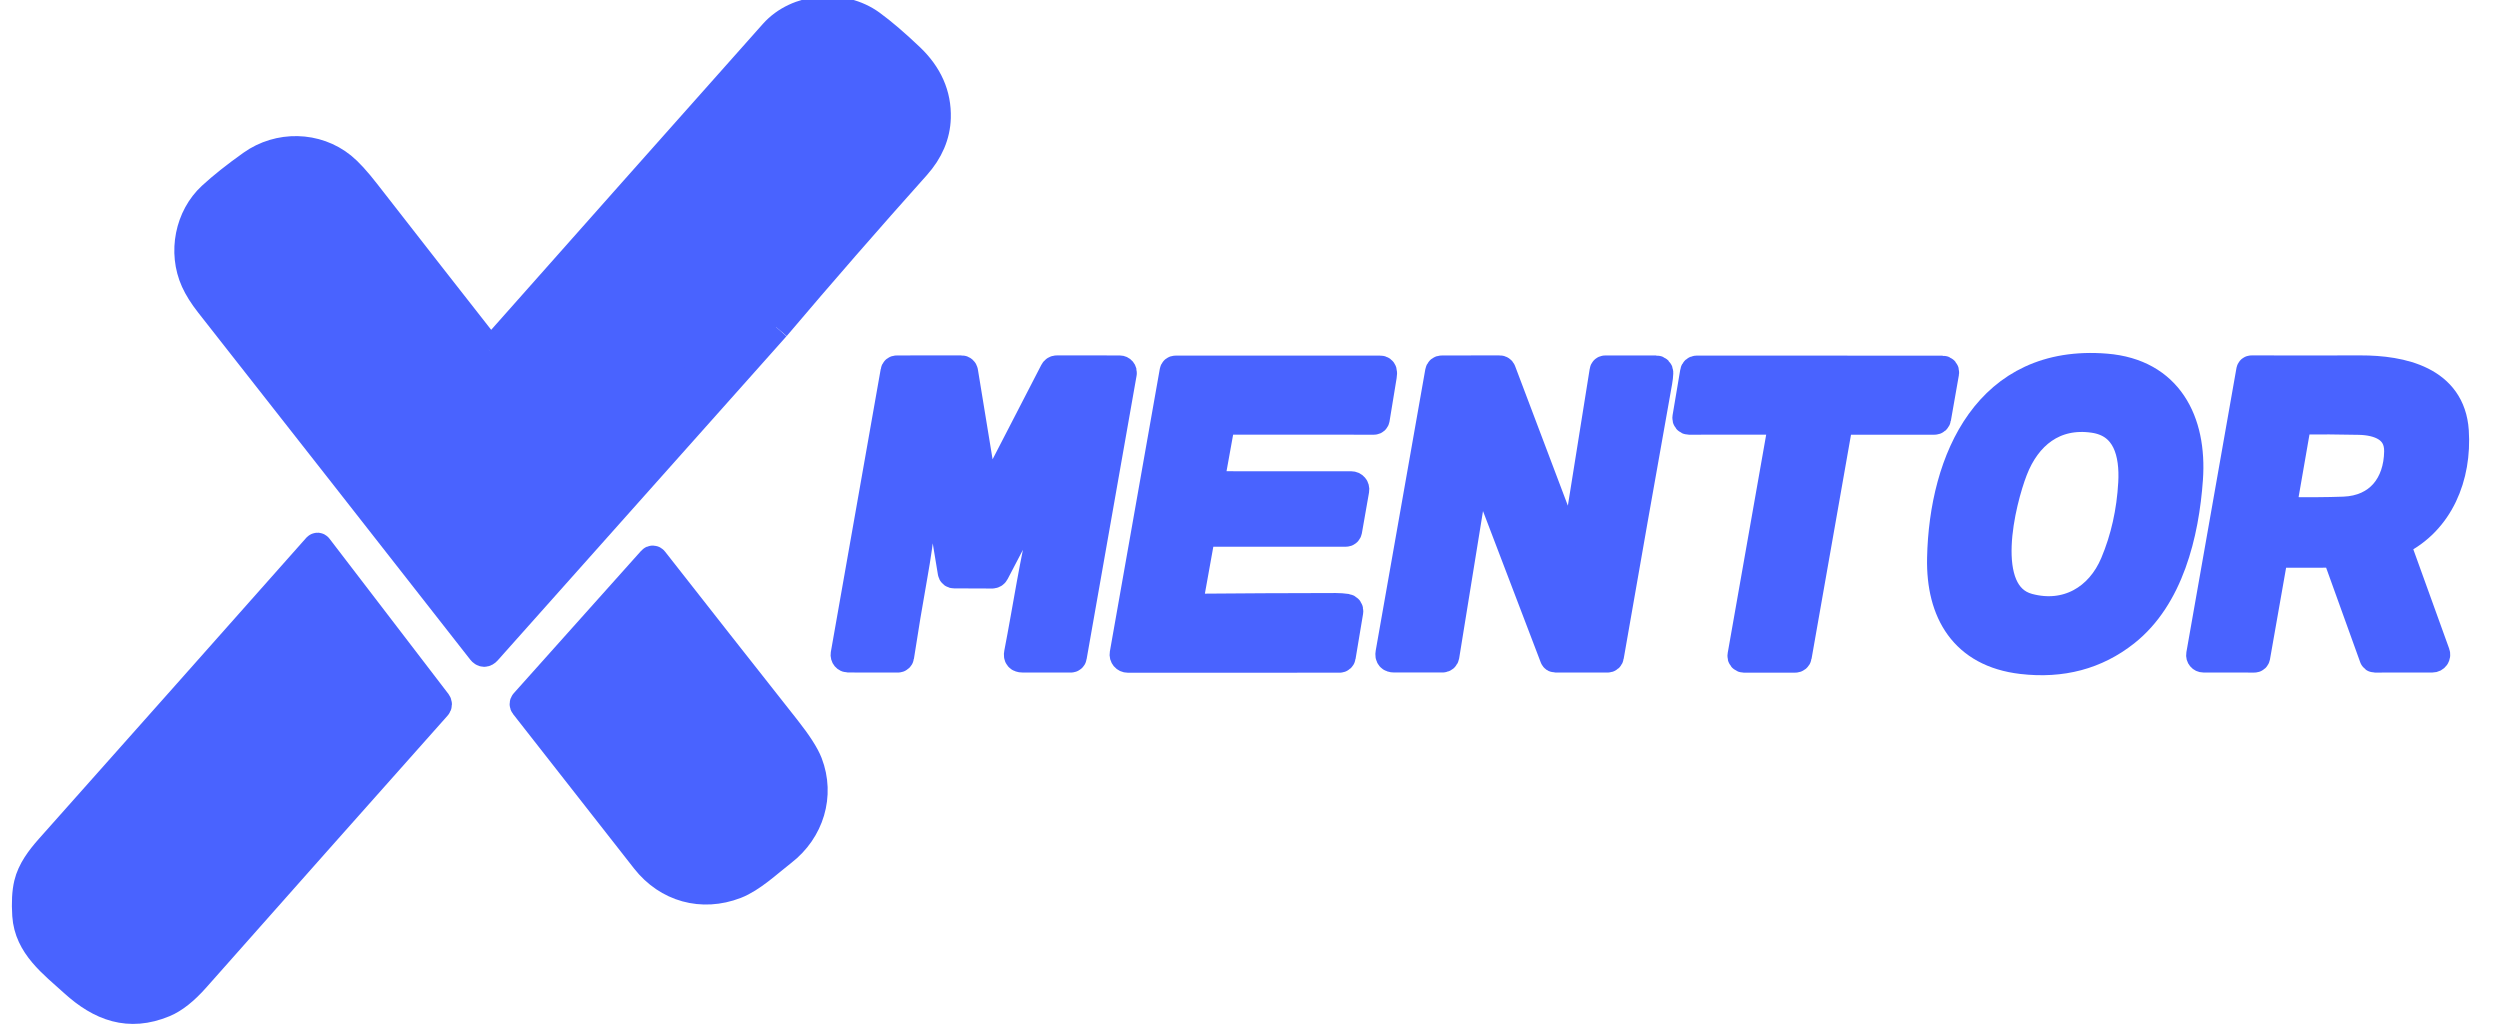
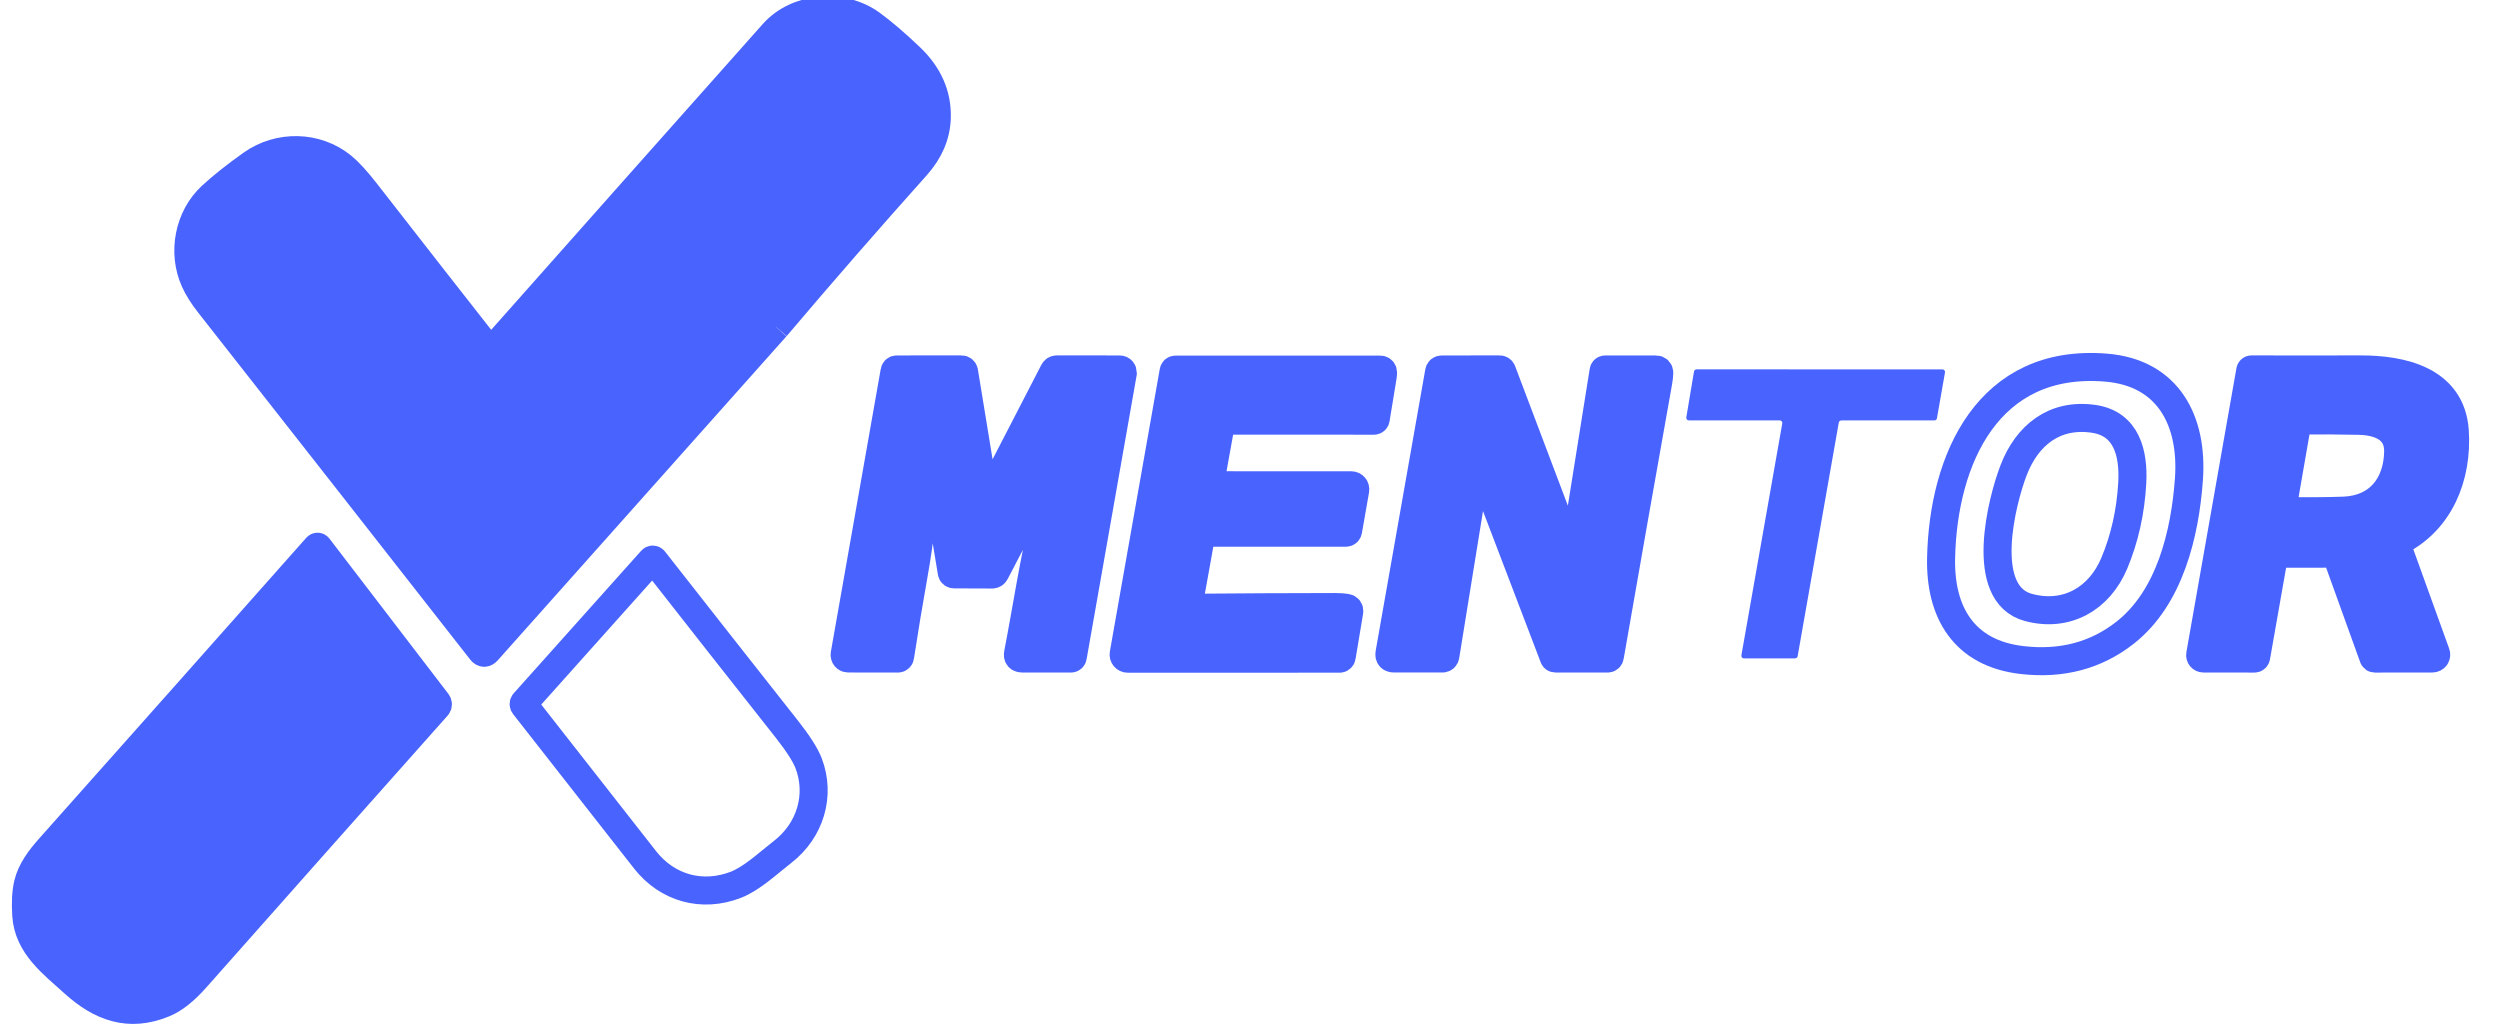
<svg xmlns="http://www.w3.org/2000/svg" width="121" height="50" viewBox="0 0 121 50" fill="none">
  <g clip-path="url(#clip0_6220_1528)">
    <path d="M23.735 17.028C23.767 17.022 23.763 17.008 23.722 16.985C23.711 16.979 23.701 16.971 23.693 16.961C21.83 14.588 19.839 12.041 17.722 9.321C17.263 8.729 16.876 8.307 16.562 8.053C15.308 7.037 13.491 7.008 12.174 7.947C11.391 8.504 10.745 9.017 10.236 9.487C9.148 10.489 8.797 12.207 9.428 13.603C9.585 13.948 9.816 14.317 10.123 14.708C14.532 20.321 18.921 25.919 23.291 31.504C23.383 31.622 23.48 31.625 23.581 31.513L37.558 15.825" stroke="#4963FF" stroke-width="1.357" />
    <path d="M37.557 15.828C39.769 13.218 42.032 10.619 44.347 8.032C44.985 7.318 45.317 6.54 45.341 5.7C45.374 4.592 44.941 3.612 44.044 2.761C43.337 2.089 42.715 1.557 42.179 1.166C40.76 0.128 38.573 0.323 37.431 1.607C32.874 6.728 28.309 11.869 23.734 17.03" stroke="#4963FF" stroke-width="1.357" />
    <path d="M37.557 15.829C37.168 15.951 36.797 16.122 36.445 16.341C35.827 16.725 35.48 16.935 35.405 16.972C34.281 17.517 33.154 17.86 32.023 17.998C29.93 18.253 27.771 18.125 25.545 17.615C24.756 17.434 24.152 17.24 23.734 17.031" stroke="#4963FF" stroke-width="1.357" />
    <path d="M102.87 30.611C105.007 28.924 105.756 25.854 105.945 23.179C106.141 20.392 104.966 18.041 101.932 17.793C96.225 17.326 94.05 22.218 93.949 27.014C93.894 29.625 95.042 31.616 97.855 31.945C99.785 32.171 101.457 31.726 102.87 30.611Z" stroke="#4963FF" stroke-width="1.357" />
-     <path d="M51.333 21.891C51.075 22.935 50.82 23.963 50.569 24.975C50.026 27.164 49.706 29.398 49.275 31.616C49.241 31.786 49.311 31.871 49.483 31.871L51.831 31.873C51.853 31.873 51.874 31.865 51.891 31.851C51.907 31.837 51.919 31.818 51.922 31.796L54.343 18.063C54.347 18.041 54.346 18.018 54.341 17.997C54.335 17.975 54.325 17.955 54.31 17.937C54.296 17.92 54.278 17.906 54.257 17.896C54.237 17.887 54.215 17.882 54.192 17.882L51.148 17.88C51.119 17.88 51.09 17.888 51.065 17.903C51.04 17.918 51.02 17.94 51.006 17.966L47.793 24.19C47.733 24.307 47.692 24.3 47.671 24.17L46.659 17.985C46.654 17.956 46.639 17.929 46.617 17.91C46.594 17.891 46.565 17.88 46.535 17.88L43.409 17.882C43.345 17.882 43.307 17.913 43.296 17.976L40.881 31.67C40.877 31.694 40.878 31.719 40.885 31.743C40.891 31.767 40.903 31.79 40.919 31.809C40.935 31.828 40.955 31.843 40.977 31.854C41 31.864 41.024 31.869 41.049 31.87L43.459 31.873C43.484 31.873 43.508 31.864 43.527 31.848C43.546 31.831 43.559 31.809 43.563 31.784C43.763 30.479 43.981 29.164 44.218 27.838C44.385 26.902 44.506 26.047 44.583 25.275C44.699 24.112 44.794 22.856 45.013 21.662C45.032 21.558 45.05 21.558 45.067 21.662L46.064 27.699C46.075 27.766 46.115 27.799 46.183 27.799L48.019 27.806C48.049 27.806 48.079 27.798 48.105 27.783C48.13 27.767 48.151 27.745 48.165 27.719L51.23 21.851C51.373 21.578 51.407 21.591 51.333 21.891Z" stroke="#4963FF" stroke-width="1.357" />
+     <path d="M51.333 21.891C51.075 22.935 50.82 23.963 50.569 24.975C50.026 27.164 49.706 29.398 49.275 31.616C49.241 31.786 49.311 31.871 49.483 31.871L51.831 31.873C51.853 31.873 51.874 31.865 51.891 31.851C51.907 31.837 51.919 31.818 51.922 31.796L54.343 18.063C54.335 17.975 54.325 17.955 54.31 17.937C54.296 17.92 54.278 17.906 54.257 17.896C54.237 17.887 54.215 17.882 54.192 17.882L51.148 17.88C51.119 17.88 51.09 17.888 51.065 17.903C51.04 17.918 51.02 17.94 51.006 17.966L47.793 24.19C47.733 24.307 47.692 24.3 47.671 24.17L46.659 17.985C46.654 17.956 46.639 17.929 46.617 17.91C46.594 17.891 46.565 17.88 46.535 17.88L43.409 17.882C43.345 17.882 43.307 17.913 43.296 17.976L40.881 31.67C40.877 31.694 40.878 31.719 40.885 31.743C40.891 31.767 40.903 31.79 40.919 31.809C40.935 31.828 40.955 31.843 40.977 31.854C41 31.864 41.024 31.869 41.049 31.87L43.459 31.873C43.484 31.873 43.508 31.864 43.527 31.848C43.546 31.831 43.559 31.809 43.563 31.784C43.763 30.479 43.981 29.164 44.218 27.838C44.385 26.902 44.506 26.047 44.583 25.275C44.699 24.112 44.794 22.856 45.013 21.662C45.032 21.558 45.05 21.558 45.067 21.662L46.064 27.699C46.075 27.766 46.115 27.799 46.183 27.799L48.019 27.806C48.049 27.806 48.079 27.798 48.105 27.783C48.13 27.767 48.151 27.745 48.165 27.719L51.23 21.851C51.373 21.578 51.407 21.591 51.333 21.891Z" stroke="#4963FF" stroke-width="1.357" />
    <path d="M57.605 29.416C57.593 29.416 57.581 29.413 57.569 29.408C57.558 29.403 57.548 29.395 57.54 29.386C57.532 29.376 57.526 29.365 57.523 29.353C57.52 29.341 57.519 29.328 57.522 29.316L58.151 25.817C58.153 25.808 58.158 25.799 58.166 25.793C58.173 25.787 58.182 25.784 58.192 25.784L65.142 25.782C65.167 25.782 65.191 25.773 65.21 25.758C65.229 25.742 65.241 25.72 65.246 25.695L65.593 23.717C65.598 23.689 65.597 23.66 65.589 23.632C65.582 23.605 65.569 23.579 65.55 23.558C65.532 23.536 65.509 23.518 65.484 23.506C65.458 23.494 65.43 23.488 65.401 23.488L58.622 23.486C58.614 23.486 58.605 23.484 58.597 23.481C58.589 23.477 58.582 23.472 58.577 23.465C58.571 23.459 58.567 23.451 58.565 23.443C58.563 23.435 58.563 23.426 58.564 23.418L59.108 20.406C59.111 20.393 59.118 20.381 59.128 20.373C59.138 20.365 59.15 20.36 59.163 20.36L66.5 20.361C66.52 20.361 66.539 20.354 66.554 20.341C66.569 20.329 66.579 20.311 66.583 20.291C66.699 19.601 66.814 18.902 66.927 18.194C66.943 18.098 66.944 18.027 66.93 17.98C66.922 17.954 66.906 17.931 66.885 17.915C66.863 17.899 66.837 17.89 66.81 17.89H56.901C56.845 17.89 56.812 17.918 56.802 17.973L54.386 31.646C54.381 31.675 54.382 31.705 54.389 31.733C54.397 31.761 54.411 31.787 54.429 31.81C54.448 31.832 54.472 31.85 54.498 31.863C54.525 31.875 54.553 31.881 54.583 31.881L64.834 31.88C64.859 31.88 64.883 31.871 64.902 31.855C64.921 31.838 64.934 31.816 64.938 31.791L65.304 29.595C65.307 29.575 65.306 29.555 65.302 29.535C65.297 29.515 65.289 29.497 65.277 29.48C65.266 29.464 65.251 29.45 65.233 29.44C65.216 29.429 65.197 29.422 65.177 29.419C65.002 29.394 64.824 29.381 64.642 29.381C62.359 29.383 60.014 29.395 57.605 29.416Z" stroke="#4963FF" stroke-width="1.357" />
    <path d="M71.477 22.345C71.5 22.206 71.537 22.202 71.587 22.334L75.207 31.822C75.212 31.837 75.222 31.849 75.234 31.858C75.247 31.866 75.262 31.871 75.277 31.871L77.799 31.873C77.867 31.873 77.906 31.839 77.917 31.772C78.669 27.449 79.451 23.018 80.26 18.481C80.287 18.334 80.303 18.187 80.309 18.042C80.31 18.021 80.307 18.001 80.3 17.982C80.293 17.963 80.282 17.945 80.267 17.93C80.253 17.915 80.236 17.904 80.217 17.895C80.198 17.887 80.177 17.883 80.157 17.883H77.689C77.671 17.883 77.653 17.89 77.64 17.901C77.626 17.913 77.617 17.928 77.614 17.946L76.187 26.883C76.185 26.896 76.179 26.908 76.17 26.916C76.161 26.925 76.149 26.93 76.136 26.932C76.123 26.933 76.11 26.93 76.099 26.923C76.088 26.916 76.079 26.906 76.074 26.894L72.696 17.958C72.688 17.935 72.673 17.915 72.652 17.901C72.632 17.888 72.608 17.88 72.584 17.88L69.789 17.883C69.712 17.883 69.666 17.921 69.652 17.998L67.253 31.606C67.222 31.782 67.296 31.87 67.474 31.87H69.821C69.853 31.87 69.883 31.858 69.907 31.838C69.931 31.818 69.947 31.789 69.953 31.758L71.477 22.345Z" stroke="#4963FF" stroke-width="1.357" />
-     <path d="M81.621 20.215C81.618 20.233 81.619 20.252 81.624 20.269C81.628 20.287 81.637 20.303 81.649 20.317C81.66 20.331 81.675 20.342 81.692 20.35C81.708 20.358 81.726 20.361 81.744 20.361L86.142 20.36C86.161 20.36 86.179 20.364 86.195 20.372C86.212 20.379 86.226 20.39 86.238 20.404C86.25 20.418 86.258 20.435 86.263 20.452C86.268 20.47 86.269 20.488 86.266 20.506L84.287 31.733C84.284 31.751 84.285 31.77 84.29 31.787C84.294 31.805 84.303 31.821 84.315 31.835C84.326 31.849 84.341 31.86 84.358 31.868C84.374 31.876 84.392 31.88 84.411 31.88L86.886 31.878C86.916 31.878 86.944 31.868 86.967 31.849C86.99 31.83 87.005 31.804 87.01 31.774L89.001 20.467C89.006 20.438 89.021 20.411 89.043 20.392C89.066 20.373 89.094 20.363 89.124 20.363L93.629 20.361C93.658 20.361 93.687 20.351 93.709 20.332C93.732 20.313 93.747 20.287 93.752 20.258L94.142 18.038C94.145 18.02 94.145 18.002 94.14 17.984C94.135 17.967 94.126 17.95 94.115 17.936C94.103 17.922 94.088 17.911 94.072 17.904C94.055 17.896 94.037 17.892 94.019 17.892L82.116 17.89C82.087 17.891 82.059 17.901 82.037 17.92C82.014 17.939 81.999 17.965 81.995 17.994L81.621 20.215Z" stroke="#4963FF" stroke-width="1.357" />
    <path d="M110.172 26.799L112.998 26.798C113.04 26.798 113.068 26.818 113.083 26.857L114.874 31.827C114.886 31.858 114.908 31.874 114.943 31.874L117.73 31.871C117.759 31.871 117.788 31.864 117.814 31.851C117.84 31.837 117.863 31.817 117.88 31.793C117.897 31.769 117.907 31.741 117.911 31.712C117.915 31.683 117.912 31.653 117.902 31.626L116.007 26.377C115.996 26.346 115.997 26.313 116.009 26.283C116.021 26.253 116.044 26.228 116.073 26.214C118.095 25.222 118.957 23.057 118.812 20.863C118.649 18.392 116.242 17.876 114.249 17.88C112.434 17.885 110.677 17.885 108.978 17.88C108.941 17.88 108.92 17.899 108.912 17.935L106.489 31.684C106.485 31.707 106.486 31.73 106.492 31.753C106.498 31.775 106.509 31.796 106.524 31.814C106.539 31.832 106.557 31.846 106.578 31.856C106.599 31.866 106.622 31.871 106.646 31.871L109.106 31.874C109.158 31.874 109.188 31.849 109.198 31.798L110.062 26.891C110.073 26.83 110.11 26.799 110.172 26.799Z" stroke="#4963FF" stroke-width="1.357" />
    <path d="M7.947 48.557C8.428 48.357 8.938 47.953 9.476 47.346C13.419 42.893 17.313 38.505 21.159 34.183C21.181 34.158 21.194 34.126 21.195 34.092C21.196 34.059 21.185 34.026 21.165 33.999L15.406 26.481C15.401 26.475 15.396 26.471 15.389 26.467C15.383 26.464 15.376 26.463 15.369 26.462C15.361 26.462 15.354 26.464 15.348 26.467C15.341 26.469 15.336 26.474 15.331 26.479C11.037 31.323 6.722 36.181 2.384 41.055C1.939 41.557 1.509 42.125 1.354 42.776C1.259 43.175 1.232 43.682 1.271 44.299C1.368 45.785 2.557 46.654 3.567 47.572C4.855 48.74 6.235 49.269 7.947 48.557Z" stroke="#4963FF" stroke-width="1.357" />
    <path d="M31.224 41.619C32.296 42.984 33.975 43.455 35.607 42.827C36.399 42.52 37.181 41.772 37.878 41.232C39.215 40.199 39.735 38.491 39.134 36.933C38.977 36.528 38.623 35.977 38.075 35.281C35.863 32.48 33.722 29.757 31.651 27.112C31.644 27.103 31.636 27.097 31.627 27.092C31.618 27.087 31.607 27.084 31.597 27.084C31.587 27.083 31.576 27.085 31.566 27.089C31.557 27.093 31.548 27.099 31.541 27.107L25.37 34.007C25.354 34.025 25.345 34.048 25.344 34.073C25.343 34.097 25.351 34.121 25.366 34.141C27.274 36.584 29.227 39.077 31.224 41.619Z" stroke="#4963FF" stroke-width="1.357" />
    <path d="M103.201 23.376C103.28 21.946 102.935 20.504 101.329 20.271C99.426 19.996 98.106 21.075 97.46 22.754C96.888 24.233 95.731 28.748 98.181 29.402C100.031 29.896 101.612 28.972 102.329 27.265C102.833 26.066 103.123 24.77 103.201 23.376Z" stroke="#4963FF" stroke-width="1.357" />
    <path d="M113.44 24.716C115.14 24.65 116.047 23.449 116.071 21.856C116.09 20.731 115.131 20.39 114.187 20.368C113.226 20.346 112.255 20.341 111.274 20.353C111.256 20.353 111.238 20.36 111.224 20.372C111.209 20.384 111.2 20.4 111.196 20.418L110.463 24.638C110.453 24.7 110.479 24.731 110.541 24.733C111.664 24.752 112.63 24.746 113.44 24.716Z" stroke="#4963FF" stroke-width="1.357" />
    <path d="M37.546 15.825C37.157 15.947 36.786 16.118 36.433 16.337C35.815 16.721 35.469 16.931 35.393 16.968C34.269 17.514 33.142 17.855 32.011 17.994C29.918 18.249 27.759 18.121 25.534 17.611C24.744 17.43 24.14 17.236 23.723 17.027C28.297 11.866 32.862 6.724 37.419 1.603C38.561 0.32 40.749 0.125 42.168 1.163C42.703 1.554 43.325 2.086 44.032 2.757C44.929 3.609 45.362 4.589 45.329 5.696C45.305 6.537 44.974 7.314 44.336 8.029C42.02 10.616 39.757 13.215 37.546 15.825Z" fill="#4963FF" />
    <path d="M23.725 17.025C24.142 17.233 24.746 17.428 25.536 17.609C27.761 18.119 29.92 18.247 32.013 17.992C33.144 17.853 34.272 17.511 35.395 16.966C35.471 16.929 35.817 16.719 36.435 16.334C36.788 16.116 37.159 15.945 37.548 15.822L23.571 31.51C23.47 31.622 23.374 31.619 23.281 31.501C18.911 25.916 14.522 20.318 10.114 14.705C9.807 14.314 9.575 13.945 9.418 13.6C8.787 12.204 9.138 10.486 10.226 9.484C10.735 9.014 11.381 8.501 12.164 7.944C13.481 7.005 15.298 7.034 16.552 8.049C16.866 8.304 17.253 8.726 17.713 9.318C19.829 12.038 21.82 14.585 23.684 16.958C23.692 16.968 23.701 16.976 23.713 16.982C23.753 17.005 23.757 17.019 23.725 17.025Z" fill="#4963FF" />
-     <path d="M105.945 23.175C105.756 25.851 105.007 28.921 102.87 30.608C101.457 31.723 99.785 32.168 97.855 31.942C95.042 31.613 93.894 29.622 93.949 27.011C94.05 22.215 96.225 17.323 101.932 17.79C104.966 18.038 106.141 20.389 105.945 23.175ZM103.201 23.366C103.28 21.936 102.935 20.494 101.329 20.261C99.426 19.986 98.106 21.066 97.46 22.744C96.888 24.223 95.731 28.738 98.181 29.392C100.031 29.886 101.612 28.962 102.329 27.255C102.833 26.056 103.123 24.76 103.201 23.366Z" fill="#4963FF" />
    <path d="M51.331 21.888C51.405 21.588 51.371 21.575 51.228 21.848L48.163 27.715C48.149 27.742 48.128 27.764 48.103 27.779C48.077 27.795 48.047 27.803 48.017 27.802L46.181 27.796C46.113 27.796 46.074 27.763 46.062 27.696L45.065 21.659C45.048 21.554 45.03 21.554 45.011 21.659C44.792 22.853 44.697 24.109 44.581 25.272C44.504 26.044 44.383 26.898 44.216 27.834C43.98 29.16 43.761 30.476 43.561 31.781C43.557 31.806 43.544 31.828 43.525 31.844C43.506 31.86 43.482 31.869 43.457 31.869L41.047 31.866C41.022 31.866 40.998 31.861 40.975 31.85C40.953 31.84 40.933 31.824 40.917 31.805C40.901 31.786 40.889 31.764 40.883 31.74C40.876 31.716 40.875 31.691 40.879 31.667L43.294 17.973C43.305 17.91 43.343 17.878 43.407 17.878L46.533 17.877C46.563 17.877 46.592 17.887 46.614 17.907C46.637 17.926 46.652 17.953 46.657 17.982L47.669 24.167C47.69 24.297 47.731 24.303 47.791 24.186L51.004 17.962C51.018 17.936 51.038 17.915 51.063 17.9C51.088 17.885 51.117 17.877 51.146 17.877L54.19 17.878C54.213 17.879 54.235 17.884 54.255 17.893C54.276 17.903 54.294 17.917 54.308 17.934C54.323 17.951 54.333 17.971 54.339 17.993C54.344 18.015 54.345 18.038 54.341 18.06L51.921 31.793C51.917 31.814 51.905 31.834 51.889 31.848C51.872 31.862 51.851 31.869 51.829 31.869L49.482 31.868C49.309 31.868 49.239 31.783 49.273 31.613C49.704 29.395 50.024 27.16 50.567 24.971C50.818 23.959 51.072 22.931 51.331 21.888Z" fill="#4963FF" />
    <path d="M57.603 29.403C60.012 29.381 62.358 29.37 64.64 29.368C64.822 29.368 65 29.381 65.175 29.406C65.195 29.409 65.214 29.416 65.231 29.426C65.249 29.437 65.264 29.451 65.275 29.467C65.287 29.483 65.296 29.502 65.3 29.521C65.305 29.541 65.305 29.561 65.302 29.581L64.936 31.778C64.932 31.802 64.919 31.825 64.9 31.841C64.881 31.857 64.857 31.866 64.832 31.866L54.581 31.868C54.551 31.868 54.523 31.861 54.496 31.849C54.47 31.837 54.446 31.819 54.428 31.796C54.409 31.774 54.395 31.748 54.388 31.72C54.38 31.691 54.379 31.662 54.384 31.633L56.8 17.959C56.81 17.904 56.843 17.877 56.899 17.877H66.808C66.835 17.877 66.861 17.886 66.883 17.902C66.904 17.918 66.92 17.941 66.928 17.967C66.942 18.014 66.941 18.085 66.925 18.18C66.812 18.889 66.698 19.588 66.581 20.278C66.577 20.297 66.567 20.315 66.552 20.328C66.537 20.341 66.518 20.348 66.498 20.348L59.161 20.346C59.148 20.347 59.136 20.351 59.126 20.36C59.116 20.368 59.109 20.379 59.106 20.392L58.562 23.404C58.561 23.413 58.561 23.421 58.563 23.429C58.566 23.438 58.569 23.445 58.575 23.452C58.581 23.458 58.587 23.464 58.595 23.467C58.603 23.471 58.612 23.473 58.62 23.473L65.399 23.474C65.428 23.474 65.456 23.481 65.481 23.493C65.507 23.505 65.53 23.522 65.549 23.544C65.567 23.566 65.58 23.591 65.588 23.619C65.595 23.646 65.596 23.675 65.591 23.703L65.244 25.682C65.239 25.706 65.227 25.728 65.208 25.744C65.189 25.76 65.165 25.769 65.14 25.769L58.19 25.77C58.181 25.77 58.171 25.774 58.163 25.78C58.156 25.786 58.151 25.794 58.149 25.804L57.52 29.302C57.517 29.314 57.518 29.327 57.521 29.339C57.524 29.351 57.53 29.363 57.538 29.372C57.546 29.382 57.556 29.39 57.567 29.395C57.579 29.4 57.591 29.403 57.603 29.403Z" fill="#4963FF" />
    <path d="M71.475 22.342L69.951 31.755C69.945 31.786 69.93 31.814 69.906 31.835C69.881 31.855 69.851 31.866 69.819 31.866H67.472C67.294 31.866 67.22 31.778 67.251 31.603L69.65 17.994C69.665 17.918 69.71 17.88 69.787 17.88L72.582 17.877C72.606 17.877 72.63 17.884 72.65 17.898C72.671 17.912 72.686 17.932 72.694 17.955L76.073 26.891C76.077 26.903 76.086 26.913 76.097 26.92C76.108 26.927 76.121 26.93 76.134 26.928C76.147 26.927 76.159 26.922 76.168 26.913C76.177 26.904 76.183 26.893 76.185 26.88L77.612 17.942C77.615 17.925 77.624 17.909 77.638 17.898C77.651 17.886 77.669 17.88 77.687 17.88H80.155C80.175 17.88 80.196 17.884 80.215 17.892C80.234 17.9 80.251 17.912 80.265 17.927C80.28 17.942 80.291 17.959 80.298 17.979C80.305 17.998 80.308 18.018 80.307 18.038C80.301 18.184 80.285 18.33 80.258 18.478C79.448 23.015 78.668 27.446 77.915 31.769C77.904 31.836 77.865 31.869 77.797 31.869L75.275 31.868C75.26 31.868 75.245 31.863 75.233 31.854C75.22 31.846 75.21 31.833 75.205 31.819L71.585 22.331C71.535 22.199 71.498 22.203 71.475 22.342Z" fill="#4963FF" />
    <path d="M81.617 20.202L81.99 17.981C81.996 17.952 82.01 17.926 82.033 17.907C82.055 17.888 82.083 17.877 82.112 17.877L94.015 17.878C94.033 17.878 94.051 17.882 94.068 17.89C94.084 17.898 94.099 17.909 94.111 17.923C94.123 17.937 94.131 17.953 94.136 17.971C94.141 17.988 94.141 18.007 94.138 18.025L93.748 20.244C93.743 20.273 93.728 20.3 93.705 20.319C93.683 20.338 93.654 20.348 93.625 20.348L89.12 20.349C89.091 20.349 89.062 20.36 89.039 20.379C89.017 20.398 89.002 20.424 88.997 20.453L87.006 31.761C87.001 31.79 86.986 31.817 86.963 31.835C86.94 31.855 86.912 31.865 86.882 31.865L84.407 31.866C84.388 31.866 84.37 31.862 84.354 31.855C84.337 31.847 84.323 31.836 84.311 31.822C84.299 31.808 84.29 31.792 84.286 31.774C84.281 31.756 84.28 31.738 84.283 31.72L86.262 20.493C86.265 20.475 86.264 20.456 86.259 20.439C86.255 20.421 86.246 20.405 86.234 20.391C86.222 20.377 86.208 20.366 86.191 20.358C86.175 20.35 86.157 20.346 86.138 20.346L81.74 20.348C81.722 20.348 81.704 20.344 81.688 20.336C81.671 20.329 81.656 20.317 81.645 20.304C81.633 20.29 81.624 20.273 81.62 20.256C81.615 20.238 81.614 20.22 81.617 20.202Z" fill="#4963FF" />
    <path d="M110.058 26.888L109.194 31.795C109.184 31.846 109.154 31.871 109.102 31.871L106.642 31.868C106.619 31.868 106.596 31.863 106.574 31.853C106.553 31.843 106.535 31.828 106.52 31.811C106.505 31.793 106.494 31.772 106.488 31.749C106.482 31.727 106.481 31.703 106.485 31.68L108.909 17.932C108.916 17.895 108.938 17.877 108.974 17.877C110.673 17.882 112.43 17.882 114.245 17.877C116.238 17.872 118.645 18.389 118.808 20.86C118.953 23.054 118.091 25.218 116.069 26.211C116.04 26.225 116.017 26.249 116.005 26.279C115.993 26.31 115.992 26.343 116.003 26.374L117.898 31.622C117.908 31.65 117.911 31.68 117.907 31.709C117.903 31.738 117.893 31.766 117.876 31.79C117.859 31.814 117.836 31.834 117.81 31.847C117.784 31.861 117.755 31.868 117.726 31.868L114.939 31.871C114.905 31.871 114.882 31.855 114.87 31.824L113.079 26.854C113.064 26.814 113.036 26.795 112.994 26.795L110.168 26.796C110.106 26.796 110.069 26.827 110.058 26.888ZM113.436 24.715C115.136 24.65 116.043 23.449 116.067 21.856C116.085 20.731 115.127 20.389 114.183 20.368C113.222 20.346 112.251 20.34 111.27 20.353C111.251 20.353 111.234 20.36 111.219 20.372C111.205 20.384 111.196 20.4 111.192 20.418L110.459 24.638C110.449 24.7 110.475 24.731 110.537 24.732C111.66 24.752 112.626 24.746 113.436 24.715Z" fill="#4963FF" />
    <path d="M7.945 48.553C6.233 49.265 4.853 48.736 3.565 47.569C2.555 46.651 1.366 45.782 1.27 44.296C1.23 43.679 1.257 43.171 1.352 42.773C1.507 42.122 1.937 41.553 2.382 41.052C6.72 36.178 11.035 31.319 15.329 26.476C15.334 26.47 15.339 26.466 15.346 26.463C15.352 26.46 15.36 26.459 15.367 26.459C15.374 26.459 15.381 26.461 15.387 26.464C15.394 26.467 15.399 26.472 15.404 26.477L21.163 33.996C21.183 34.022 21.194 34.055 21.193 34.089C21.192 34.123 21.179 34.155 21.157 34.18C17.311 38.502 13.417 42.89 9.474 47.343C8.936 47.95 8.427 48.353 7.945 48.553Z" fill="#4963FF" />
-     <path d="M35.603 42.823C33.972 43.451 32.292 42.98 31.22 41.616C29.223 39.073 27.27 36.58 25.362 34.137C25.347 34.118 25.339 34.094 25.34 34.069C25.341 34.045 25.35 34.021 25.366 34.003L31.537 27.104C31.544 27.096 31.553 27.09 31.562 27.086C31.572 27.082 31.583 27.08 31.593 27.08C31.604 27.081 31.614 27.084 31.623 27.088C31.632 27.093 31.64 27.1 31.647 27.108C33.718 29.754 35.859 32.477 38.071 35.278C38.619 35.974 38.973 36.524 39.13 36.93C39.731 38.488 39.211 40.195 37.874 41.229C37.177 41.768 36.395 42.517 35.603 42.823Z" fill="#4963FF" />
  </g>
  <defs>
    <clipPath id="clip0_6220_1528">
      <rect width="120.884" height="50" fill="white" />
    </clipPath>
  </defs>
</svg>